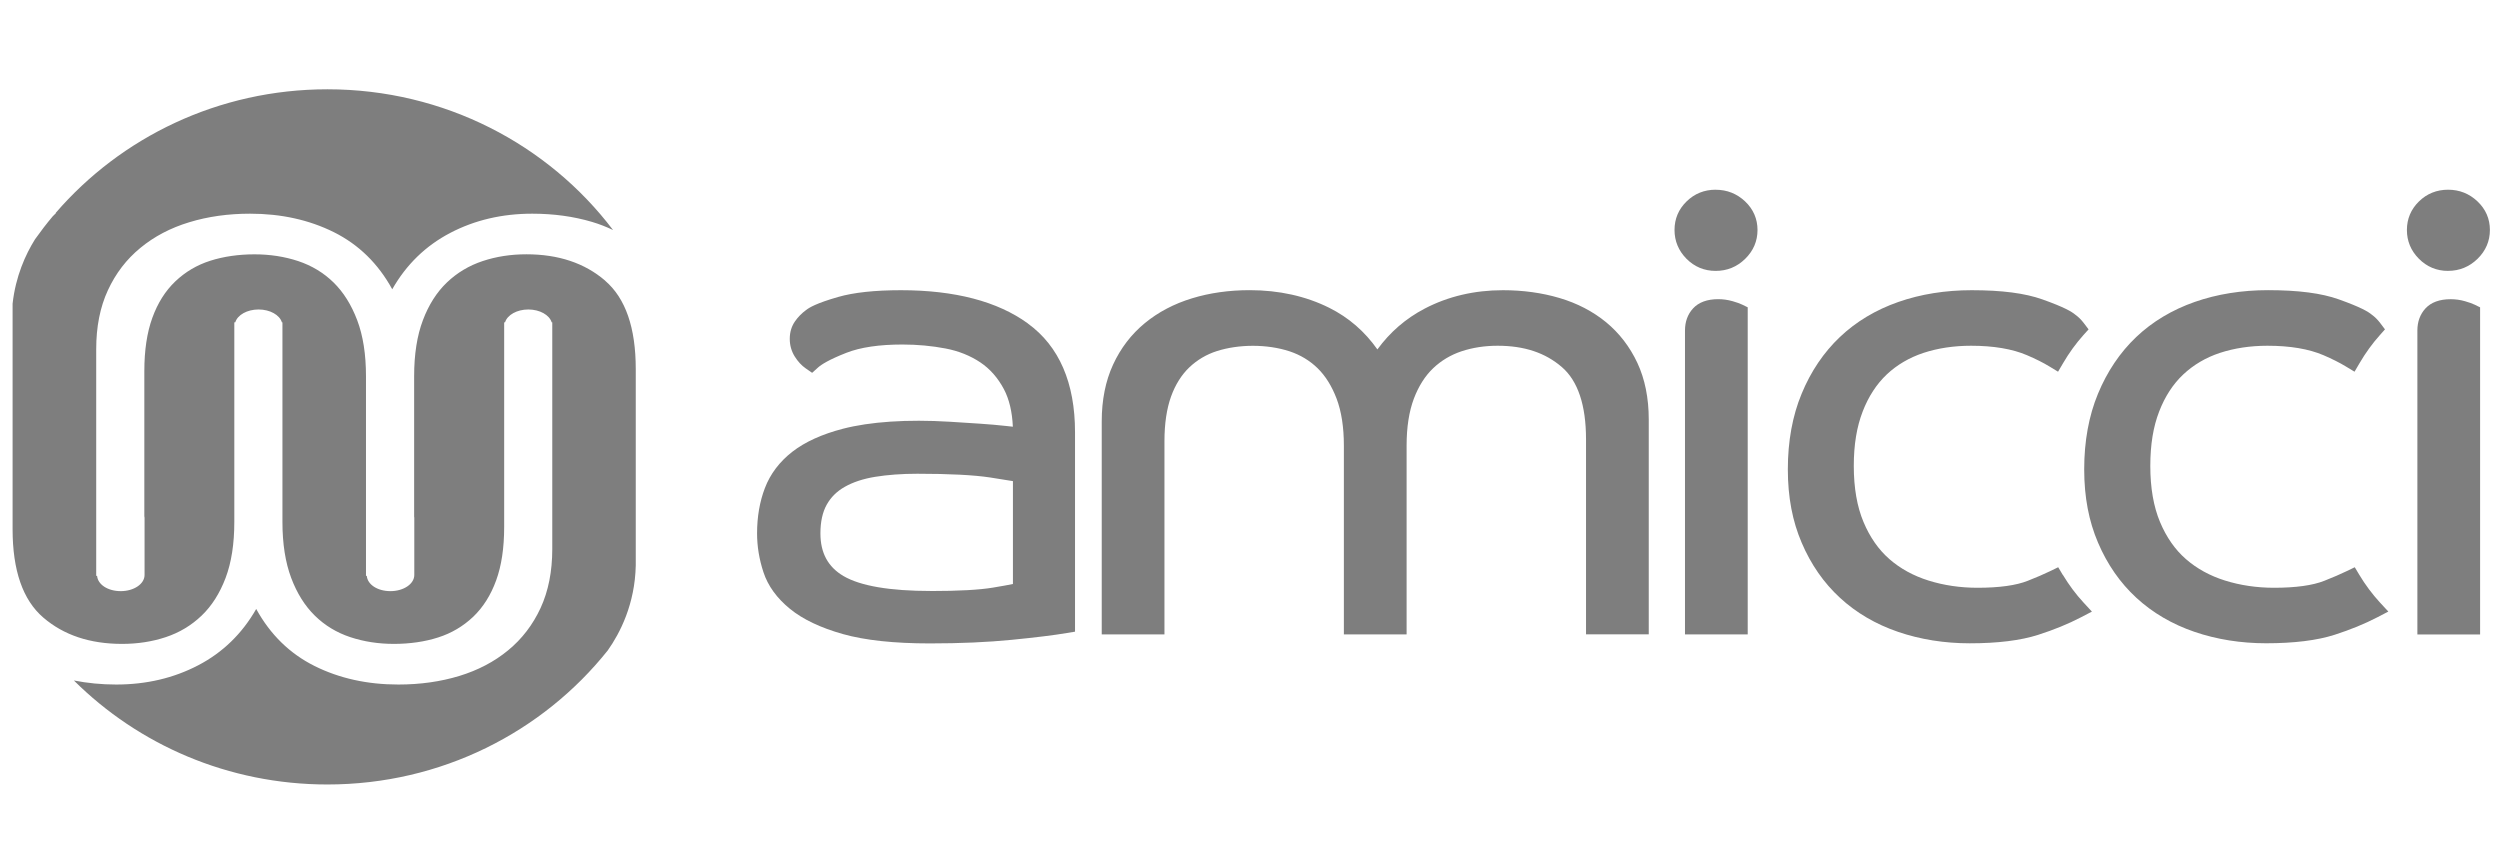
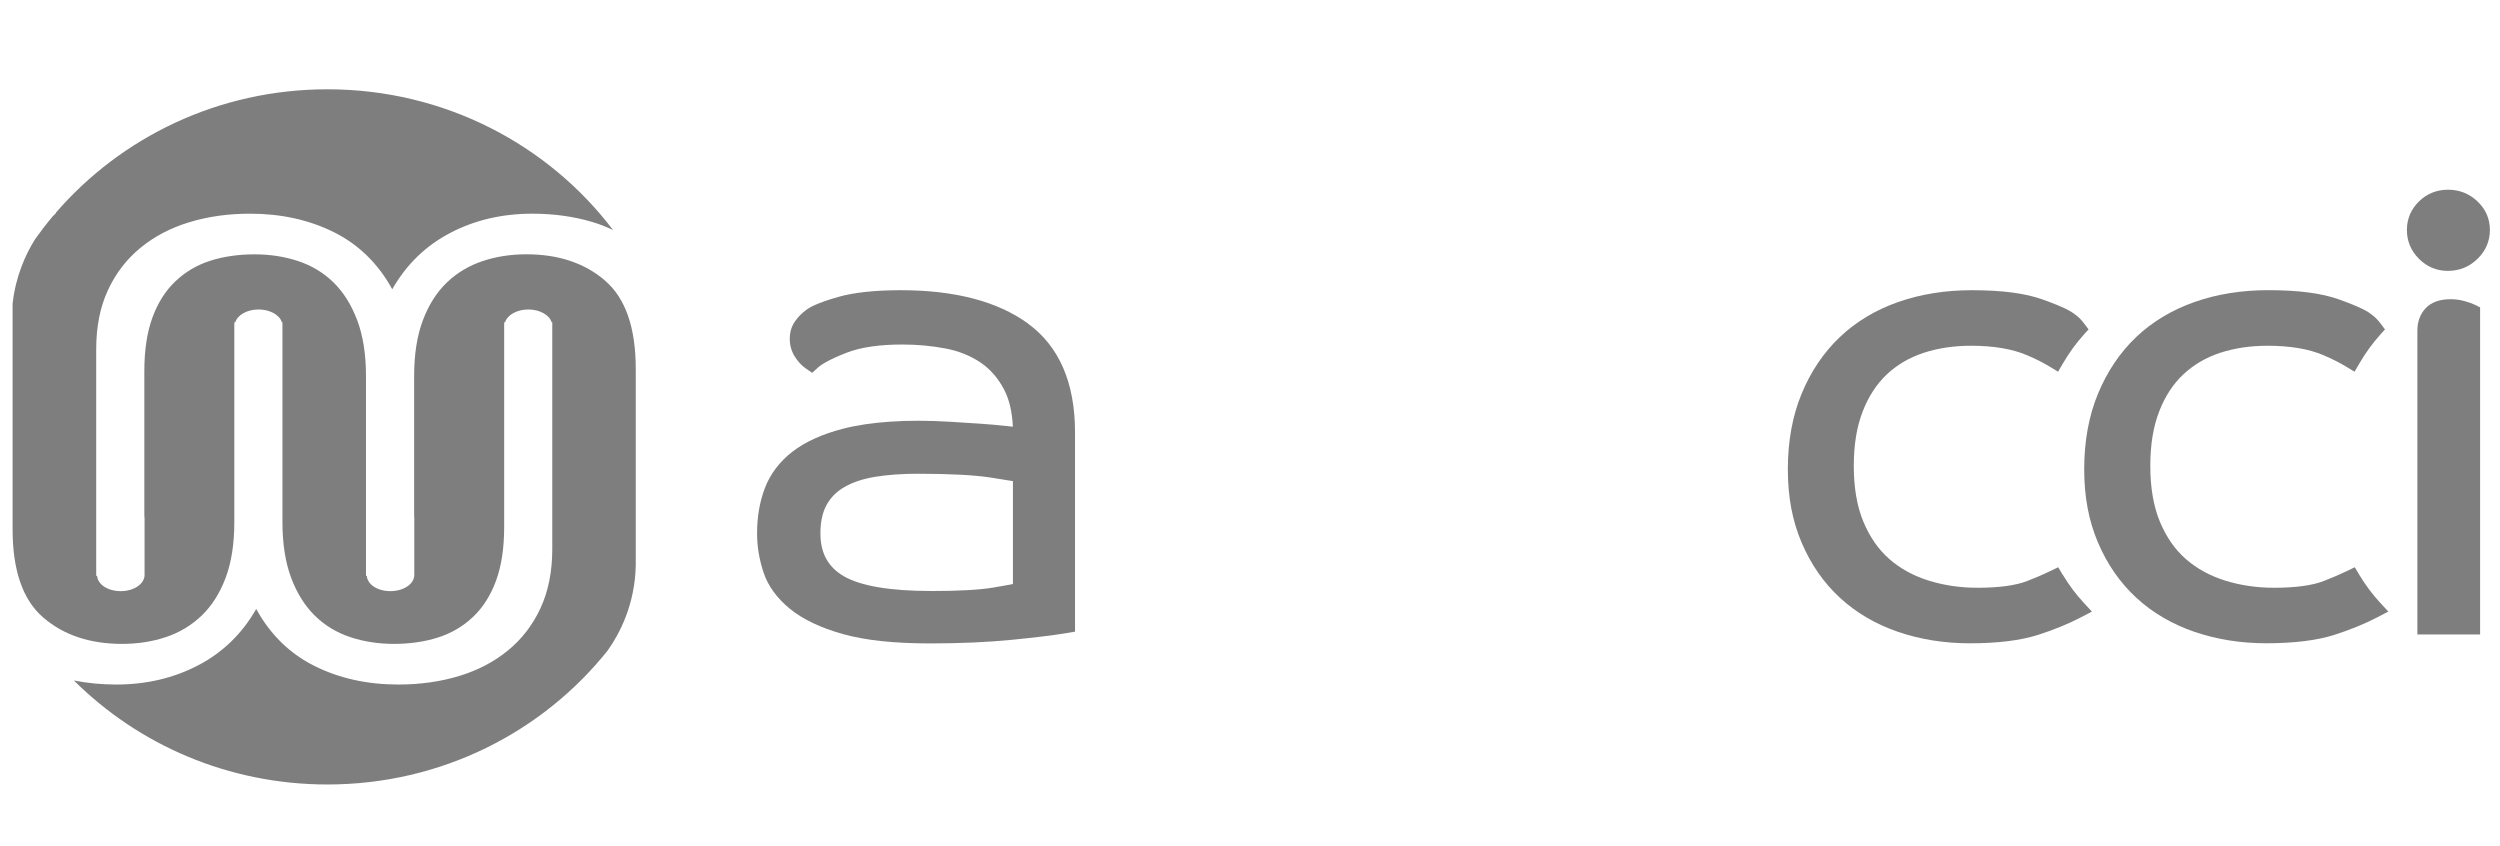
<svg xmlns="http://www.w3.org/2000/svg" width="198" height="67" viewBox="0 0 198 67" fill="none">
  <path d="M47.929 22.228C46.312 20.836 44.23 20.14 41.69 20.14C40.46 20.14 39.303 20.318 38.228 20.676C37.15 21.034 36.206 21.598 35.398 22.368C34.59 23.142 33.954 24.138 33.494 25.361C33.031 26.584 32.8 28.062 32.8 29.794V40.921C32.8 40.949 32.812 40.975 32.812 41.004V45.54C32.812 46.248 31.968 46.818 30.925 46.818C29.882 46.818 29.103 46.285 29.05 45.609H28.986V29.797C28.986 28.067 28.755 26.59 28.292 25.364C27.829 24.141 27.205 23.142 26.417 22.371C25.629 21.601 24.692 21.037 23.617 20.678C22.536 20.32 21.382 20.143 20.148 20.143C18.915 20.143 17.714 20.312 16.657 20.65C15.596 20.988 14.674 21.535 13.883 22.288C13.095 23.041 12.489 24.001 12.067 25.166C11.642 26.332 11.431 27.744 11.431 29.402V40.883C11.437 40.924 11.449 40.964 11.449 41.004V45.54C11.449 46.248 10.605 46.818 9.565 46.818C8.525 46.818 7.743 46.285 7.69 45.609H7.62V27.652C7.62 25.882 7.925 24.33 8.543 22.993C9.158 21.658 10.016 20.538 11.115 19.636C12.21 18.731 13.502 18.052 14.984 17.603C16.466 17.15 18.075 16.924 19.806 16.924C22.269 16.924 24.484 17.414 26.446 18.39C28.409 19.37 29.95 20.876 31.066 22.91C32.179 20.953 33.714 19.464 35.656 18.448C37.601 17.431 39.766 16.924 42.153 16.924C43.849 16.924 45.425 17.142 46.886 17.574C47.478 17.749 48.029 17.969 48.553 18.218C43.424 11.454 35.202 7.072 25.931 7.072C17.298 7.072 9.583 10.875 4.418 16.855C4.424 16.872 4.427 16.884 4.427 16.884C4.427 16.884 4.331 16.973 4.181 17.127C3.686 17.714 3.22 18.322 2.775 18.949C2.017 20.16 1.237 21.887 0.997 24.055V41.906C0.997 45.182 1.806 47.514 3.425 48.908C5.042 50.3 7.122 50.996 9.665 50.996C10.898 50.996 12.052 50.819 13.13 50.461C14.208 50.102 15.151 49.538 15.96 48.765C16.768 47.995 17.404 46.995 17.867 45.772C18.329 44.547 18.558 43.069 18.558 41.339V25.527H18.634C18.81 24.946 19.569 24.511 20.48 24.511C21.39 24.511 22.149 24.949 22.325 25.527H22.369V41.339C22.369 43.069 22.603 44.549 23.063 45.772C23.523 46.995 24.15 47.992 24.941 48.765C25.729 49.538 26.663 50.102 27.741 50.461C28.819 50.819 29.973 50.996 31.206 50.996C32.44 50.996 33.643 50.827 34.701 50.486C35.761 50.148 36.681 49.601 37.475 48.851C38.263 48.098 38.869 47.138 39.294 45.97C39.719 44.804 39.93 43.392 39.93 41.734V25.527H40C40.178 24.946 40.937 24.511 41.845 24.511C42.753 24.511 43.515 24.949 43.691 25.527H43.74V43.484C43.74 45.254 43.433 46.806 42.818 48.146C42.2 49.481 41.344 50.601 40.246 51.503C39.148 52.408 37.856 53.084 36.376 53.536C34.894 53.986 33.286 54.215 31.552 54.215C29.088 54.215 26.874 53.725 24.911 52.746C22.949 51.766 21.408 50.26 20.292 48.23C19.176 50.185 17.644 51.675 15.702 52.689C13.757 53.705 11.589 54.215 9.202 54.215C8.03 54.215 6.917 54.103 5.851 53.894C10.96 58.975 18.066 62.131 25.931 62.131C34.959 62.131 42.985 57.972 48.134 51.514C49.11 50.137 50.287 47.843 50.352 44.784V29.233C50.352 25.957 49.546 23.625 47.926 22.231L47.929 22.228Z" fill="#7E7E7E" />
  <path d="M81.407 25.616C79.003 23.869 75.619 22.984 71.357 22.984C69.292 22.984 67.611 23.164 66.372 23.522C64.658 24.015 64.096 24.356 63.841 24.556C63.501 24.805 63.205 25.103 62.968 25.444C62.69 25.842 62.549 26.309 62.549 26.833C62.549 27.357 62.684 27.818 62.947 28.242C63.194 28.634 63.483 28.947 63.809 29.173L64.321 29.528L64.781 29.113C65.042 28.878 65.642 28.486 67.034 27.942C68.144 27.506 69.635 27.286 71.463 27.286C72.652 27.286 73.803 27.392 74.893 27.601C75.921 27.798 76.844 28.168 77.638 28.698C78.408 29.213 79.038 29.932 79.512 30.828C79.928 31.616 80.165 32.612 80.218 33.795C80.048 33.775 79.864 33.758 79.665 33.735C79.049 33.666 78.364 33.606 77.608 33.555C76.864 33.503 76.076 33.452 75.244 33.403C71.823 33.194 68.894 33.403 66.752 33.959C65.103 34.388 63.762 34.998 62.763 35.771C61.741 36.565 61.005 37.536 60.578 38.658C60.168 39.729 59.96 40.935 59.96 42.244C59.96 43.269 60.13 44.303 60.464 45.314C60.818 46.397 61.527 47.376 62.57 48.224C63.583 49.051 64.992 49.722 66.764 50.22C68.501 50.71 70.815 50.959 73.639 50.959C76.038 50.959 78.218 50.864 80.119 50.675C82.014 50.489 83.487 50.306 84.501 50.134L85.142 50.028V34.236C85.142 30.319 83.886 27.42 81.407 25.622V25.616ZM73.742 46.806C70.478 46.806 68.144 46.408 66.805 45.623C65.575 44.899 64.977 43.793 64.977 42.241C64.977 41.33 65.144 40.563 65.478 39.967C65.809 39.377 66.275 38.916 66.899 38.561C67.558 38.186 68.367 37.919 69.307 37.765C70.297 37.604 71.422 37.521 72.652 37.521C75.192 37.521 77.134 37.621 78.417 37.816C79.281 37.948 79.852 38.04 80.224 38.105V46.253C79.878 46.325 79.372 46.417 78.636 46.54C77.579 46.717 75.933 46.809 73.742 46.809V46.806Z" fill="#7E7E7E" />
-   <path d="M127.2 25.518C126.154 24.662 124.912 24.015 123.506 23.6C122.121 23.19 120.618 22.984 119.033 22.984C116.769 22.984 114.684 23.474 112.835 24.442C111.335 25.224 110.082 26.312 109.089 27.675C108.09 26.252 106.813 25.146 105.281 24.381C103.418 23.451 101.291 22.981 98.971 22.981C97.34 22.981 95.808 23.199 94.413 23.625C92.99 24.058 91.73 24.72 90.67 25.593C89.6 26.472 88.754 27.578 88.156 28.878C87.559 30.169 87.257 31.682 87.257 33.368V50.243H92.225V34.941C92.225 33.546 92.404 32.355 92.752 31.392C93.089 30.462 93.576 29.688 94.194 29.096C94.815 28.506 95.553 28.067 96.382 27.804C98.087 27.26 100.336 27.231 102.141 27.827C102.99 28.11 103.737 28.56 104.355 29.164C104.982 29.777 105.486 30.59 105.861 31.579C106.242 32.59 106.435 33.838 106.435 35.293V50.243H111.403V35.293C111.403 33.838 111.596 32.587 111.977 31.576C112.349 30.593 112.862 29.78 113.5 29.17C114.139 28.56 114.897 28.108 115.747 27.824C116.632 27.529 117.595 27.383 118.609 27.383C120.715 27.383 122.379 27.933 123.697 29.07C124.968 30.164 125.613 32.088 125.613 34.786V50.24H130.581V33.214C130.581 31.524 130.276 30.021 129.681 28.743C129.081 27.463 128.246 26.378 127.194 25.513L127.2 25.518Z" fill="#7E7E7E" />
-   <path d="M135.882 15.025C134.98 15.025 134.204 15.337 133.574 15.956C132.941 16.575 132.622 17.334 132.622 18.213C132.622 19.092 132.941 19.854 133.562 20.487C134.195 21.128 134.974 21.455 135.882 21.455C136.79 21.455 137.57 21.134 138.22 20.498C138.867 19.865 139.195 19.095 139.195 18.216C139.195 17.336 138.864 16.569 138.208 15.947C137.558 15.337 136.776 15.028 135.879 15.028L135.882 15.025Z" fill="#7E7E7E" />
-   <path d="M137.212 23.852C136.846 23.749 136.468 23.694 136.09 23.694C135.206 23.694 134.535 23.941 134.087 24.43C133.665 24.891 133.451 25.481 133.451 26.177V50.246H138.419V24.339L137.991 24.13C137.807 24.041 137.564 23.952 137.215 23.852H137.212Z" fill="#7E7E7E" />
  <path d="M186.863 45.535L186.497 44.925L185.852 45.237C185.366 45.471 184.774 45.729 184.089 45.998C183.166 46.365 181.827 46.551 180.105 46.551C178.74 46.551 177.434 46.359 176.218 45.978C175.032 45.606 173.989 45.036 173.128 44.283C172.269 43.538 171.578 42.547 171.074 41.345C170.562 40.124 170.304 38.635 170.304 36.917C170.304 35.199 170.538 33.804 171.004 32.595C171.461 31.407 172.102 30.419 172.917 29.654C173.728 28.892 174.704 28.317 175.814 27.95C176.956 27.575 178.224 27.383 179.584 27.383C181.368 27.383 182.858 27.635 184.016 28.13C184.701 28.425 185.301 28.726 185.797 29.027L186.479 29.439L186.877 28.761C187.352 27.95 187.891 27.203 188.483 26.544L188.89 26.086L188.521 25.596C188.313 25.321 188.09 25.098 187.838 24.917C187.56 24.685 186.989 24.336 185.237 23.711C183.86 23.219 182.027 22.981 179.633 22.981C177.551 22.981 175.594 23.293 173.825 23.912C172.035 24.539 170.474 25.473 169.191 26.69C167.908 27.91 166.891 29.419 166.162 31.18C165.435 32.933 165.069 34.947 165.069 37.166C165.069 39.386 165.438 41.279 166.165 42.98C166.894 44.693 167.914 46.162 169.199 47.344C170.485 48.53 172.035 49.438 173.804 50.042C175.556 50.641 177.469 50.947 179.478 50.947C181.687 50.947 183.515 50.721 184.903 50.274C186.142 49.876 187.279 49.412 188.281 48.891L189.156 48.436L188.491 47.717C187.888 47.061 187.337 46.325 186.857 45.526L186.863 45.535Z" fill="#7E7E7E" />
  <path d="M163.373 45.535L163.01 44.925L162.366 45.237C161.873 45.474 161.282 45.732 160.602 45.998C159.682 46.365 158.341 46.551 156.618 46.551C155.253 46.551 153.947 46.359 152.734 45.978C151.548 45.606 150.505 45.036 149.644 44.283C148.786 43.535 148.094 42.547 147.591 41.345C147.078 40.125 146.82 38.635 146.82 36.917C146.82 35.199 147.057 33.804 147.523 32.595C147.98 31.407 148.625 30.419 149.433 29.654C150.244 28.892 151.223 28.32 152.336 27.95C153.475 27.575 154.744 27.383 156.106 27.383C157.887 27.383 159.378 27.635 160.535 28.131C161.232 28.428 161.815 28.72 162.319 29.027L162.998 29.439L163.397 28.761C163.874 27.944 164.416 27.2 165.002 26.544L165.415 26.086L165.043 25.596C164.832 25.318 164.609 25.098 164.36 24.92C164.079 24.685 163.511 24.336 161.762 23.714C160.383 23.222 158.552 22.984 156.156 22.984C154.073 22.984 152.119 23.296 150.35 23.915C148.557 24.542 146.999 25.476 145.719 26.693C144.436 27.91 143.416 29.419 142.69 31.183C141.963 32.933 141.597 34.947 141.597 37.169C141.597 39.391 141.966 41.285 142.693 42.983C143.422 44.698 144.442 46.165 145.728 47.347C147.011 48.533 148.563 49.441 150.332 50.045C152.087 50.644 153.994 50.95 156.003 50.95C158.218 50.95 160.043 50.724 161.428 50.277C162.667 49.882 163.804 49.415 164.806 48.894L165.679 48.439L165.014 47.72C164.404 47.061 163.857 46.325 163.379 45.529L163.373 45.535Z" fill="#7E7E7E" />
  <path d="M195.22 23.855C194.854 23.749 194.476 23.697 194.095 23.697C193.213 23.697 192.54 23.943 192.091 24.433C191.67 24.897 191.456 25.484 191.456 26.18V50.249H196.424V24.341L195.999 24.133C195.82 24.044 195.574 23.958 195.223 23.855H195.22Z" fill="#7E7E7E" />
  <path d="M193.887 21.452C194.789 21.452 195.574 21.131 196.225 20.495C196.872 19.859 197.2 19.092 197.2 18.213C197.2 17.334 196.869 16.566 196.213 15.947C195.566 15.334 194.783 15.025 193.887 15.025C192.991 15.025 192.209 15.337 191.579 15.956C190.949 16.575 190.627 17.334 190.627 18.213C190.627 19.092 190.943 19.854 191.57 20.487C192.203 21.128 192.982 21.455 193.887 21.455V21.452Z" fill="#7E7E7E" />
</svg>